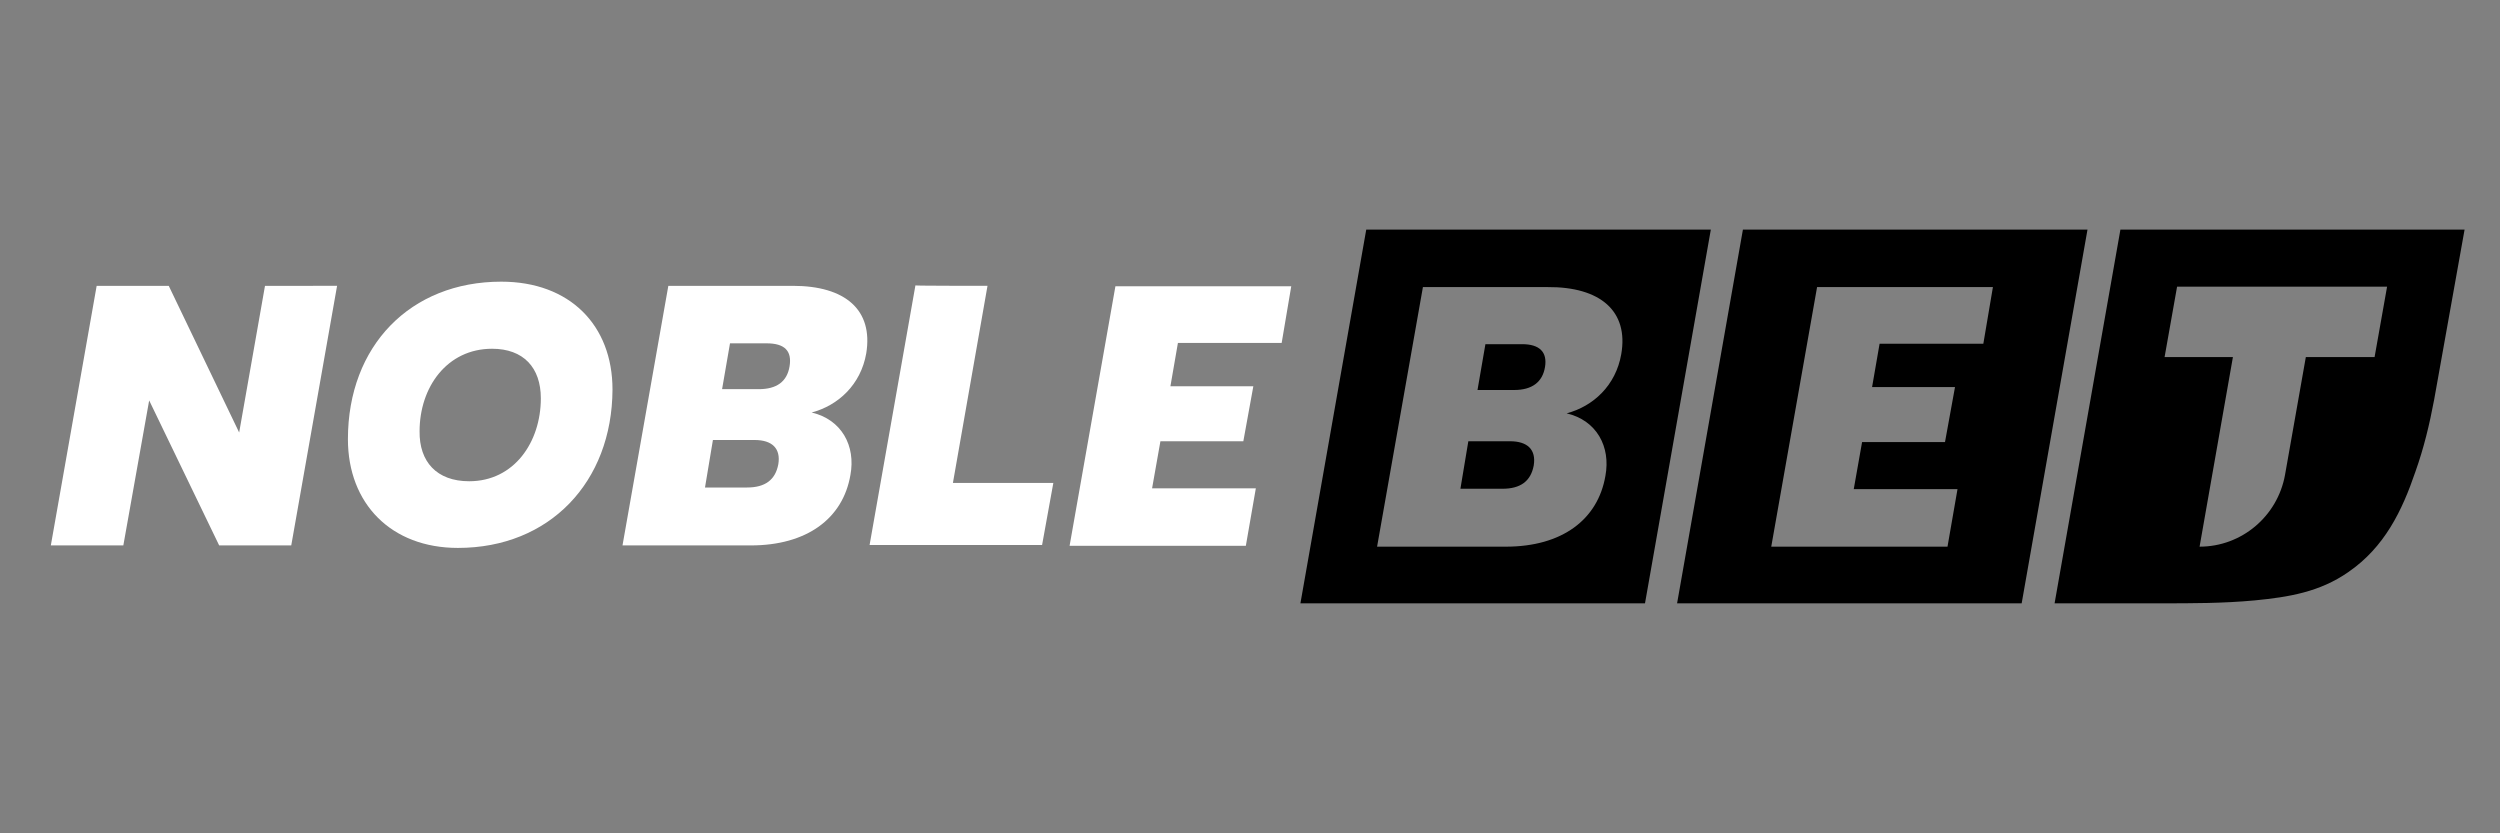
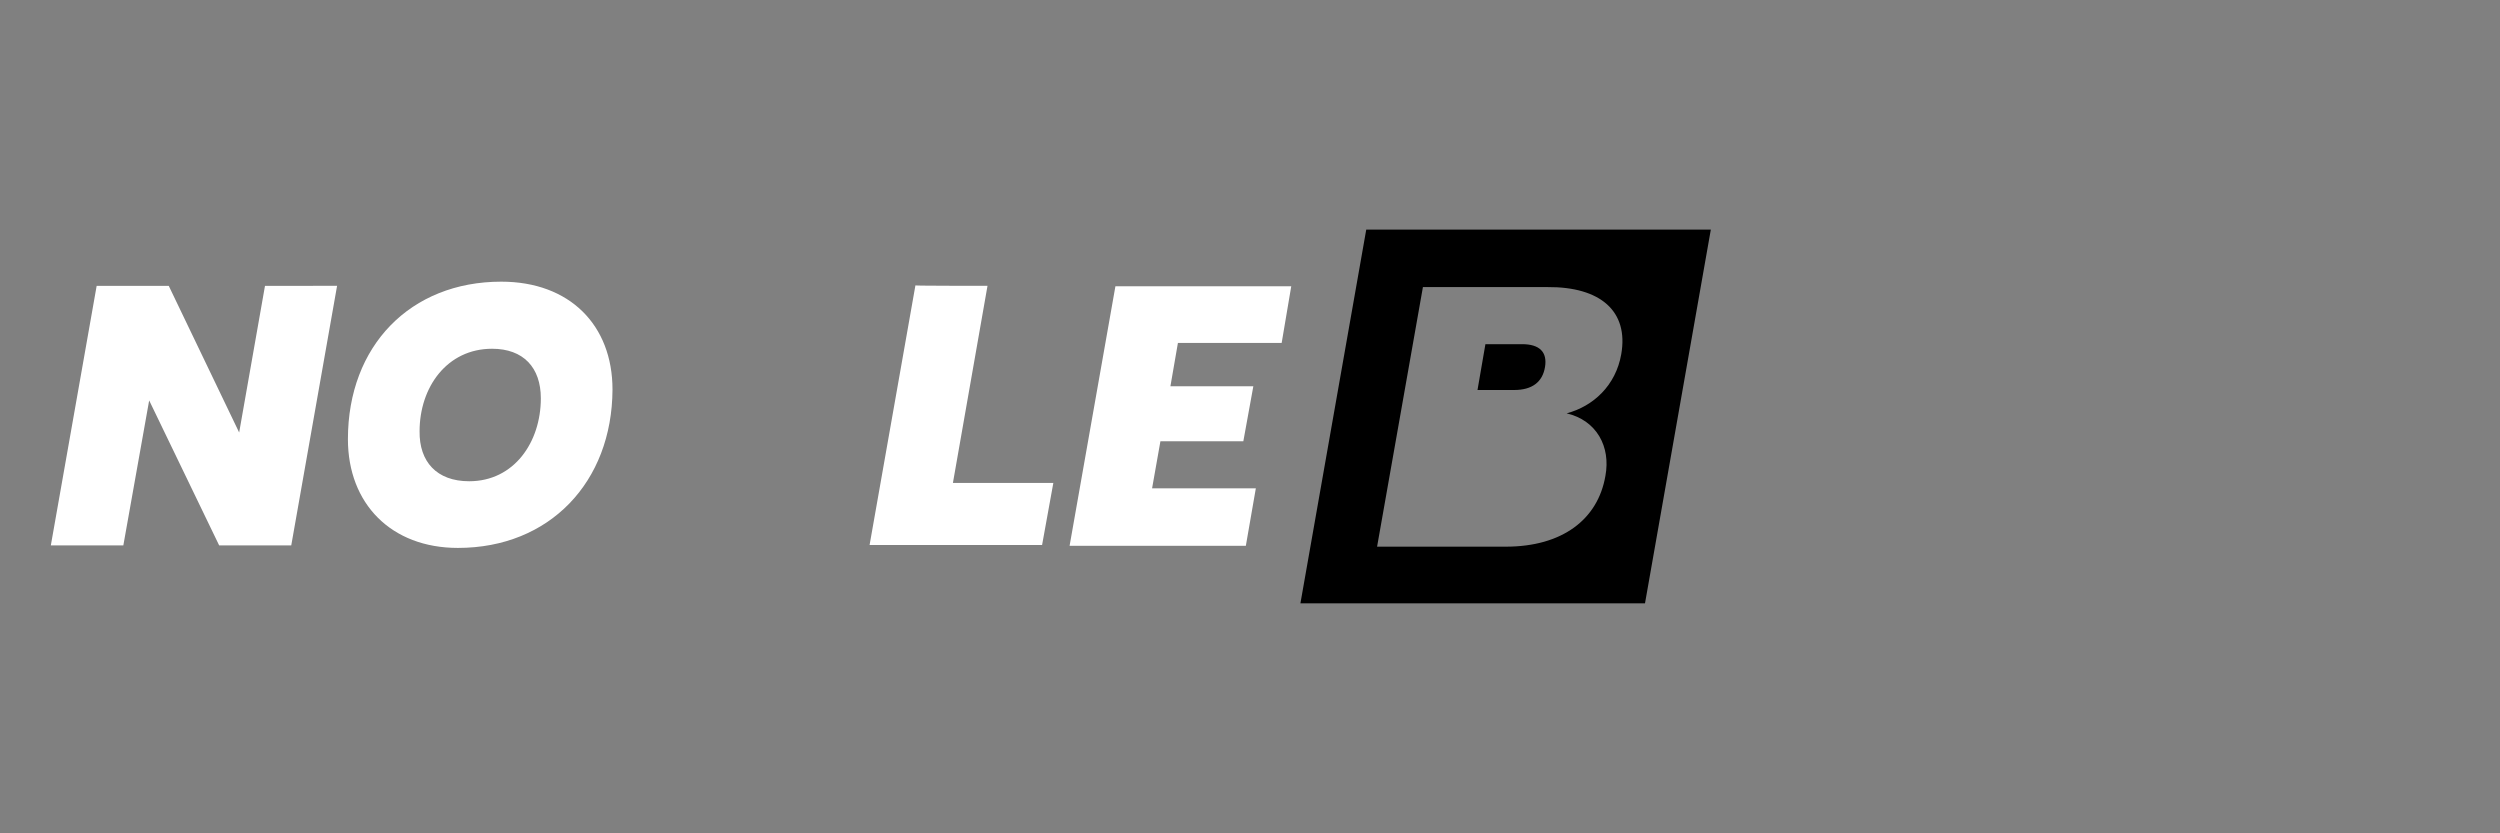
<svg xmlns="http://www.w3.org/2000/svg" version="1.1" id="Warstwa_1" x="0px" y="0px" viewBox="0 0 600 200" style="enable-background:new 0 0 600 200;" xml:space="preserve">
  <rect x="0" y="0" width="600" height="200" fill="#808080" stroke="none" />
  <style type="text/css">
	.st0{fill:#FFFFFF;}
</style>
  <path class="st0" d="M80.9,68.6l-11,62.3H52.6L35.8,96.1l-6.2,34.8H12.2l11-62.3h17.3l16.9,35.2l6.2-35.2  C63.6,68.6,80.9,68.6,80.9,68.6z" />
  <path class="st0" d="M109.9,131.5c-16,0-26.4-10.6-26.4-26.1c0-22.4,15-37.8,36.8-37.8c16.4,0,26.7,10.4,26.7,25.9  C146.9,115.7,131.9,131.5,109.9,131.5z M112.6,115.5c10.8,0,17.2-9.4,17.2-19.9c0-7.4-4.2-11.9-11.7-11.9  c-10.8,0-17.4,9.2-17.4,19.8C100.6,110.8,104.8,115.5,112.6,115.5z" />
-   <path class="st0" d="M180.2,130.9h-30.8l11-62.3h29.9c12.6,0,19.3,5.8,17.6,16.2c-1.3,7.5-6.7,12.5-13.1,14.2c7.2,1.7,10.6,8,9.3,15  C202.3,124.5,193.6,130.9,180.2,130.9z M181.1,105.6h-10l-1.9,11.4h10.1c4.3,0,6.8-1.8,7.5-5.6C187.4,107.7,185.4,105.6,181.1,105.6  z M184,82.4h-8.8l-1.9,11h8.8c4.3,0,6.8-1.8,7.4-5.5C190.1,84.2,188.3,82.4,184,82.4z" />
  <path class="st0" d="M237,68.6l-8.3,47.3h24.1l-2.7,14.9h-41.4l11-62.3C219.7,68.6,237,68.6,237,68.6z" />
  <path class="st0" d="M307.6,82.3h-24.9l-1.8,10.4h19.9l-2.4,13.2h-19.9l-2,11.3h24.9l-2.4,13.8h-42.3l11-62.3h42.2L307.6,82.3z" />
  <g>
    <g>
      <path d="M365.3,82.6h-8.8l-1.9,11h8.8c4.3,0,6.8-1.9,7.4-5.5C371.4,84.5,369.5,82.6,365.3,82.6z" />
      <path d="M327.9,55.1l-15.8,89.7h82.7l15.8-89.7H327.9z M389.1,85c-1.3,7.5-6.7,12.5-13.1,14.2c7.2,1.7,10.6,8,9.3,15    c-1.8,10.5-10.4,17-23.9,17h-30.9l11-62.3h29.9C384.1,68.8,390.9,74.7,389.1,85z" />
-       <path d="M362.4,105.9h-10l-1.9,11.4h10.1c4.3,0,6.8-1.8,7.5-5.6C368.7,107.9,366.6,105.9,362.4,105.9z" />
    </g>
-     <path d="M418.3,55.1l-15.8,89.7h82.7L501,55.1H418.3z M476,82.5h-24.9l-1.8,10.4h19.9l-2.4,13.2h-19.9l-2,11.3h24.9l-2.4,13.8   h-42.3l11-62.3h42.2L476,82.5z" />
-     <path d="M508.9,55.1l-15.8,89.7c0,0,19.4,0,25.5,0c7.5,0,15,0,22.5-0.7c8.2-0.8,15.6-2,22.5-6.8c8.7-6,12.9-14.7,16.1-24.1   c2-5.6,3.4-11.4,4.5-17.3l7.3-40.8L508.9,55.1z M569.9,85.7h-16.5l-5,28.3c-1.8,9.9-10.4,17.2-20.5,17.2l8-45.5h-16.4l3-16.9h50.4   L569.9,85.7z" />
  </g>
</svg>